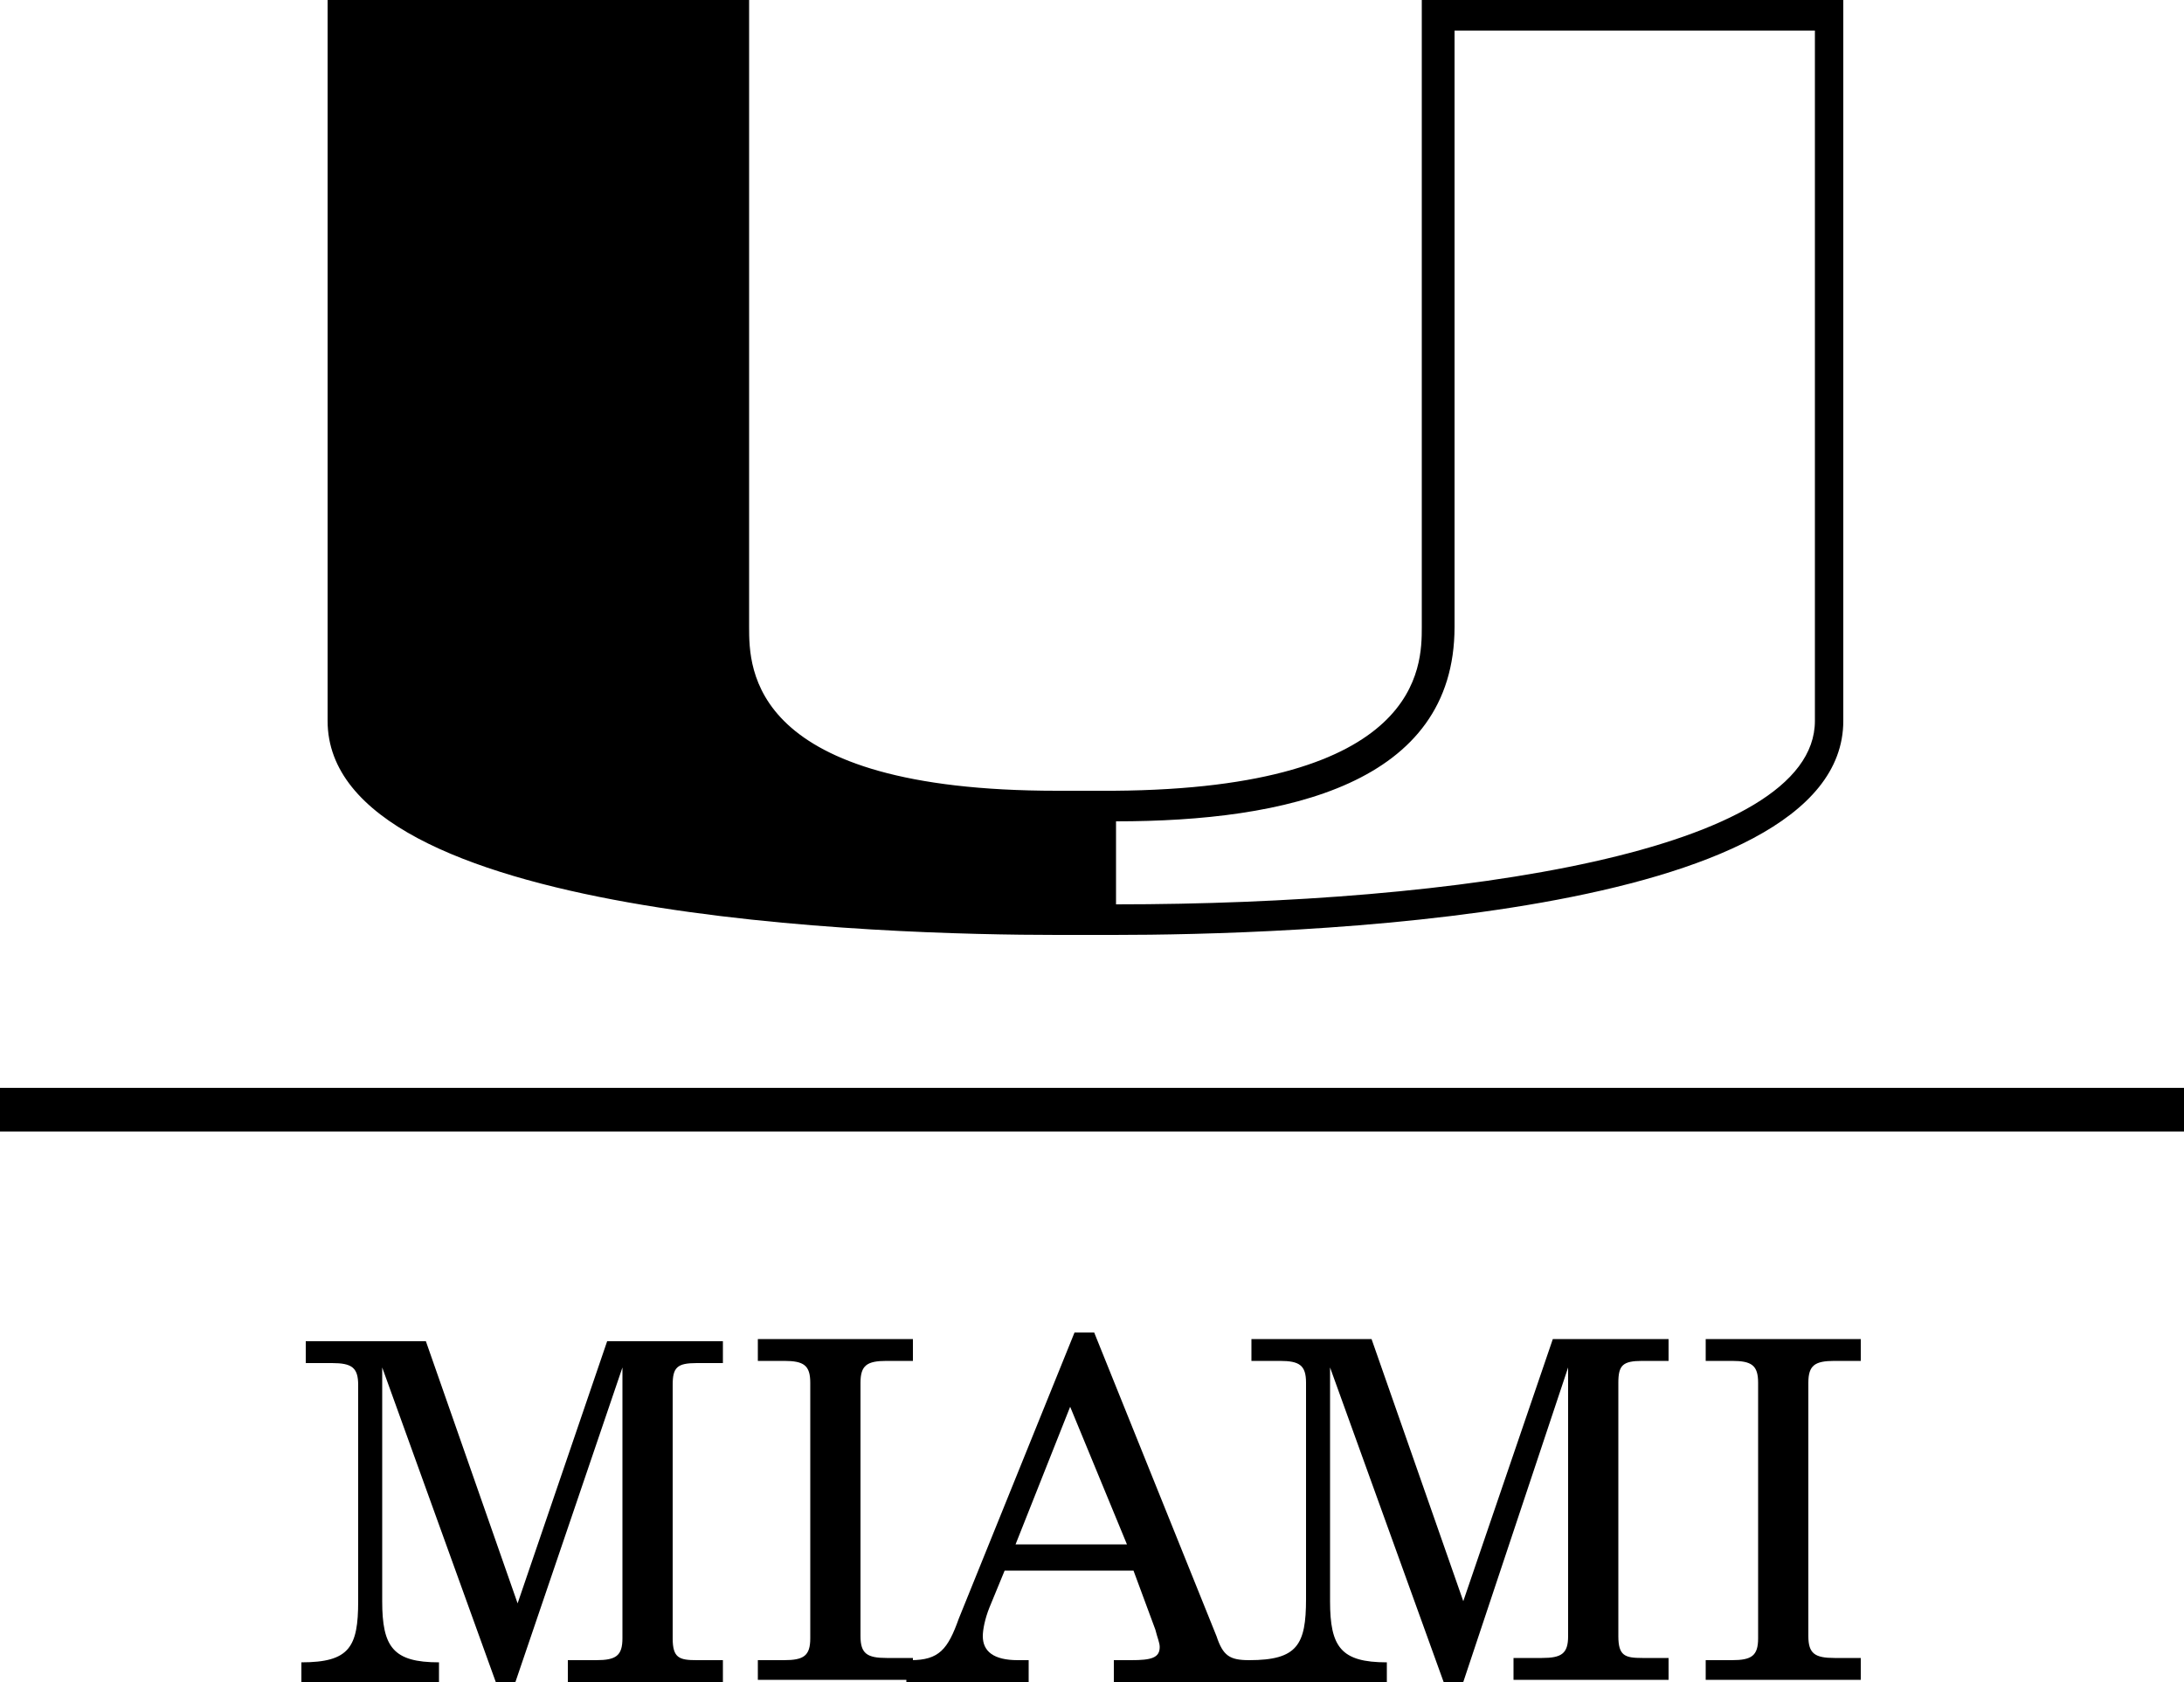
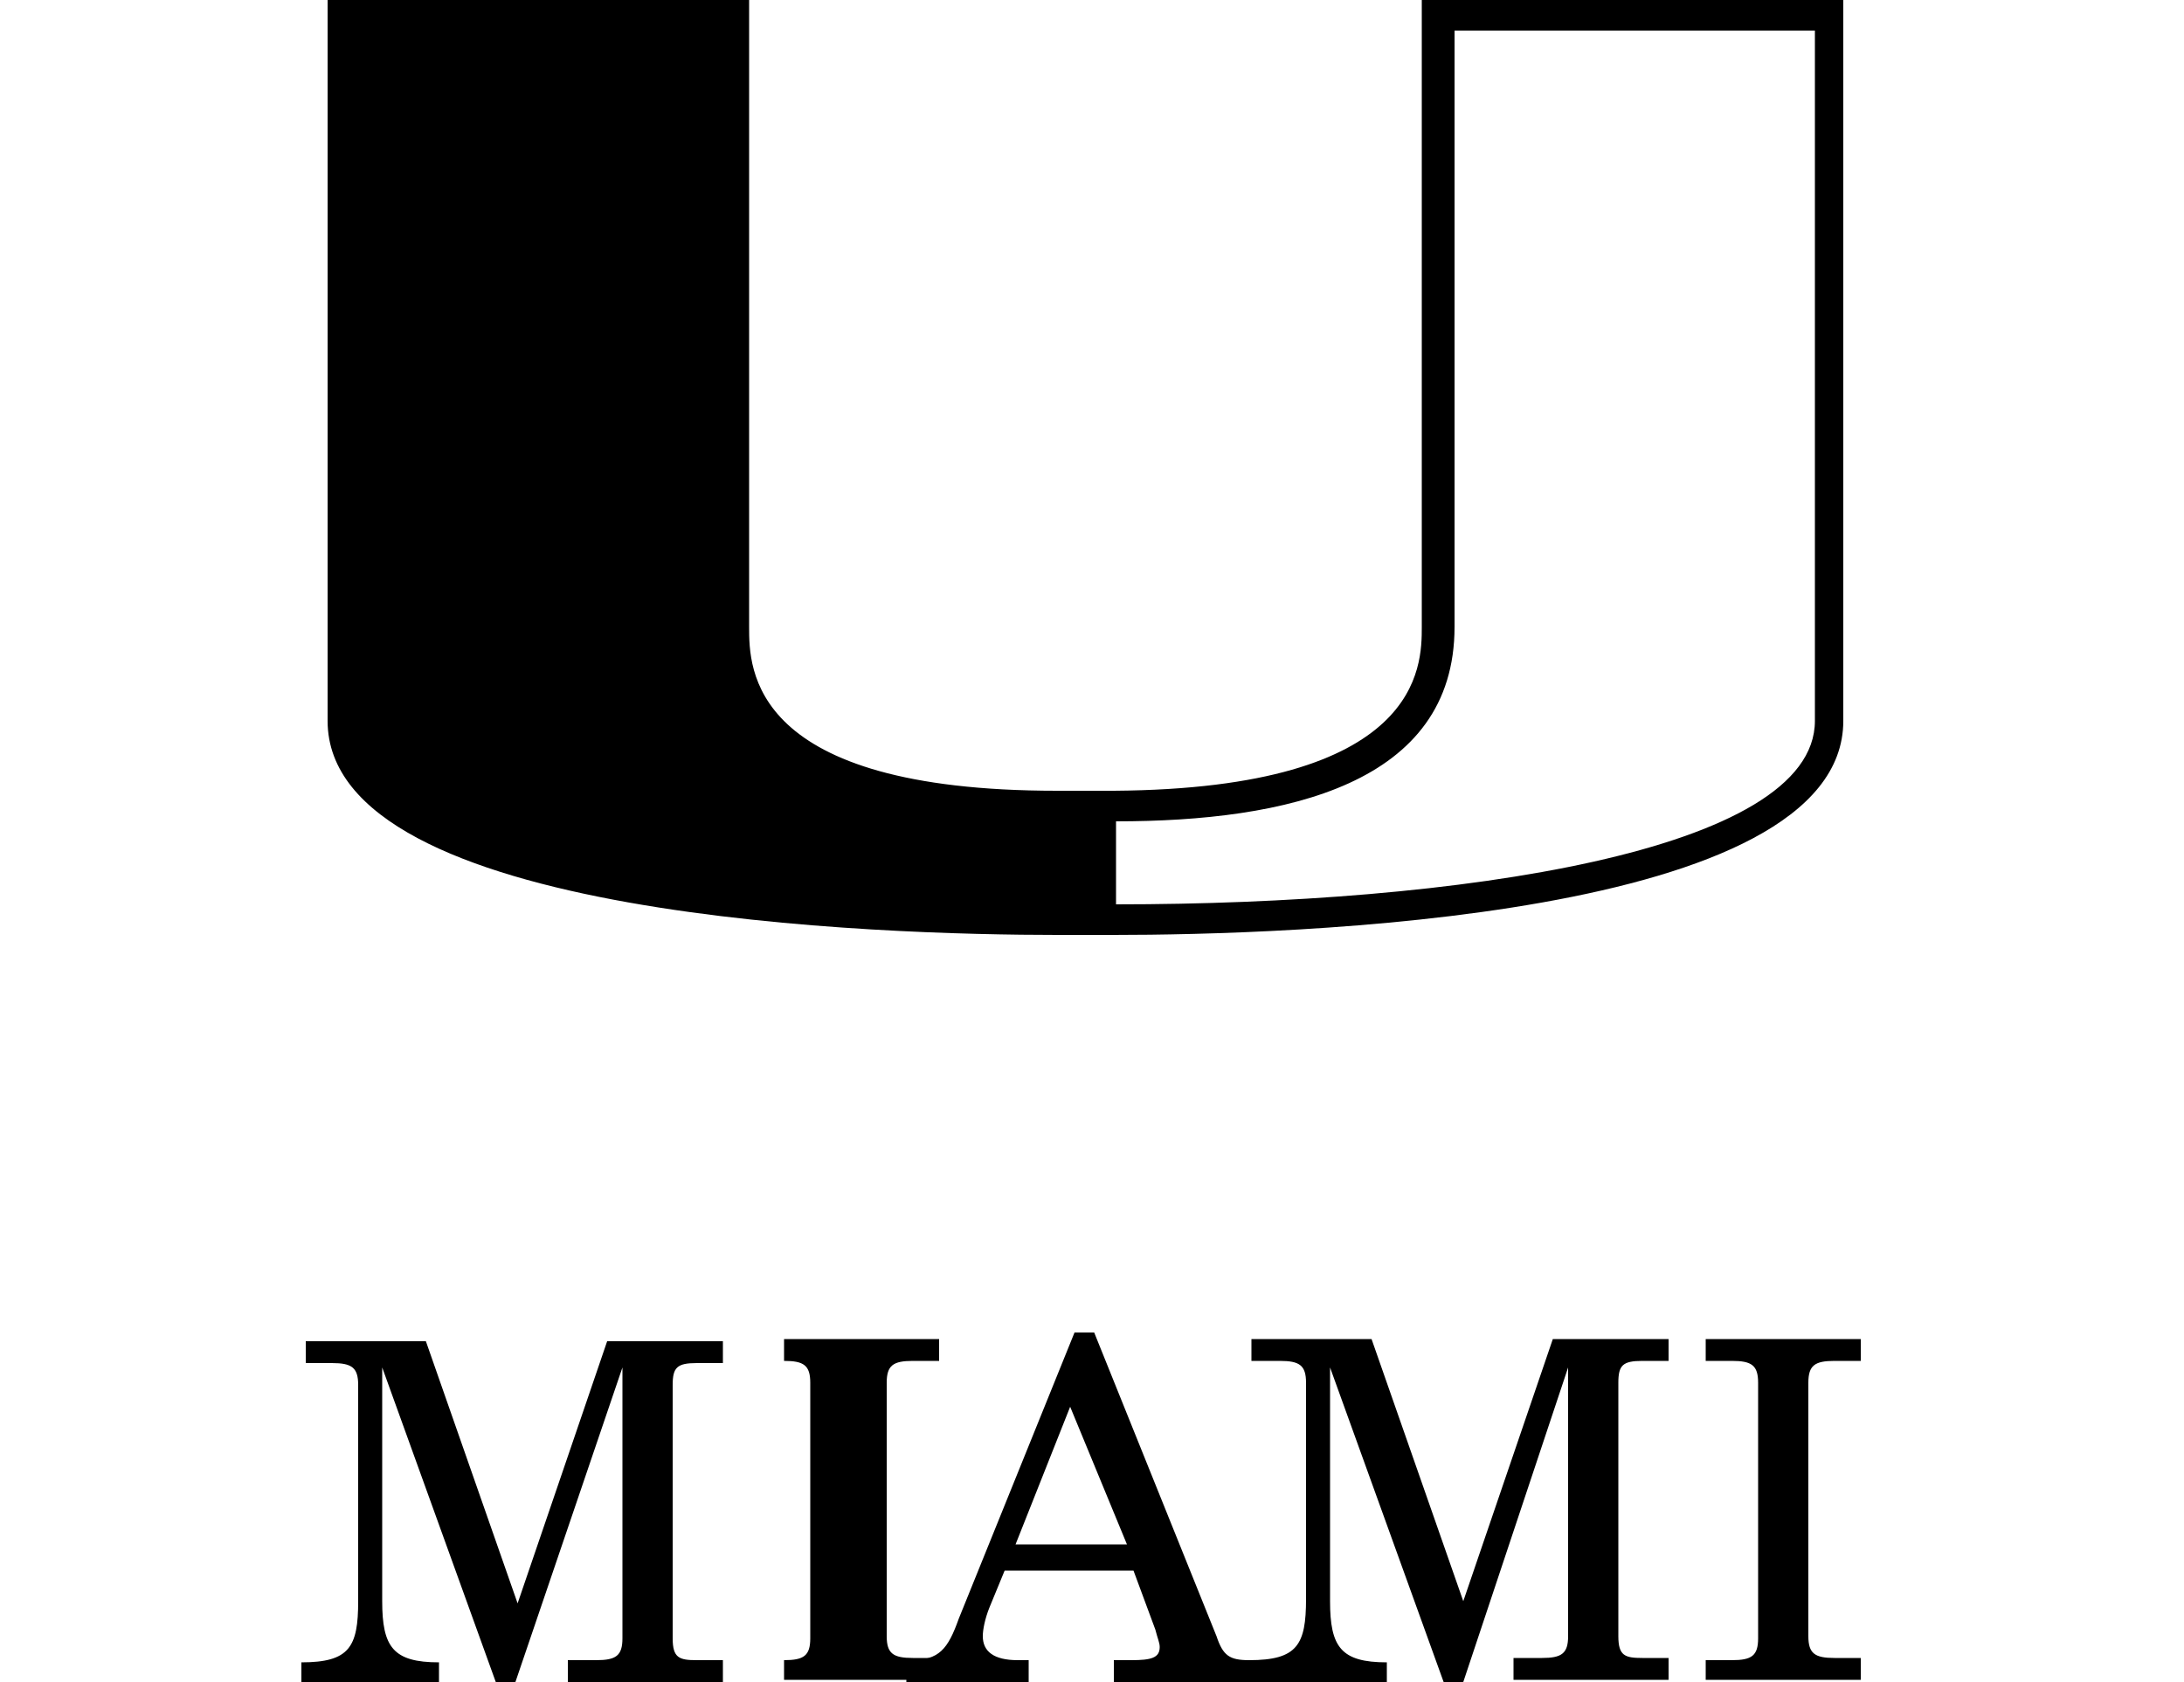
<svg xmlns="http://www.w3.org/2000/svg" version="1.1" id="Layer_1" x="0px" y="0px" viewBox="0 0 100 77" style="enable-background:new 0 0 100 77;" xml:space="preserve">
  <g>
    <g>
      <path d="M65.1,0l0,28.7c0,1.8,0,7.4-14.1,7.5h-2.6c-14.1,0-14.1-5.6-14.1-7.5l0-28.7H15l0,33c0,9.1,25.6,9.8,33.4,9.8h2.6 c7.8,0,33.4-0.7,33.4-9.8l0-33H65.1z M83.1,33c0,6-16.4,8.4-32,8.4v-3.8c7.8,0,15.5-1.7,15.5-8.9l0-27.3h16.5 C83.1,1.4,83.1,31.9,83.1,33z" />
    </g>
    <g>
      <path d="M32.9,28.7l0-27.3H16.5c0,0,0,30.5,0,31.6c0,6,16.4,8.4,32,8.4c0-0.8,0-2.6,0-3.8C40.7,37.6,32.9,35.9,32.9,28.7 L32.9,28.7z" />
    </g>
    <g>
-       <rect y="49.8" width="100" height="2" />
-     </g>
+       </g>
    <g>
      <path d="M17.5,73.3c0,2.1,0.5,2.8,2.6,2.8V77h-6.3v-0.9c2.2,0,2.6-0.7,2.6-2.8v-9.9c0-0.8-0.3-1-1.2-1H14v-1h5.5l4.2,12l4.1-12 h5.3v1h-1.2c-0.9,0-1.1,0.2-1.1,1v11.6c0,0.9,0.3,1,1.1,1h1.2v1H26v-1h1.3c0.9,0,1.2-0.2,1.2-1V62.6L23.6,77h-0.9l-5.2-14.4V73.3z " />
    </g>
    <g>
-       <path d="M34.7,76h1.2c0.9,0,1.2-0.2,1.2-1V63.3c0-0.8-0.3-1-1.2-1h-1.2v-1h7.1v1h-1.2c-0.9,0-1.2,0.2-1.2,1v11.6 c0,0.8,0.3,1,1.2,1h1.2v1h-7.1V76z" />
+       <path d="M34.7,76h1.2c0.9,0,1.2-0.2,1.2-1V63.3c0-0.8-0.3-1-1.2-1v-1h7.1v1h-1.2c-0.9,0-1.2,0.2-1.2,1v11.6 c0,0.8,0.3,1,1.2,1h1.2v1h-7.1V76z" />
    </g>
    <g>
      <path d="M49,64.4l-2.5,6.3h5.1L49,64.4z M50.1,61l5.6,13.9c0.3,0.9,0.6,1.1,1.5,1.1c0.1,0,0.3,0,0.4,0v1H51v-1h0.8 c0.9,0,1.3-0.1,1.3-0.6c0-0.2-0.1-0.4-0.2-0.8l-1-2.7h-5.9l-0.7,1.7c-0.2,0.5-0.3,1-0.3,1.3c0,0.7,0.5,1.1,1.6,1.1h0.5v1h-5.6v-1 h0.2c1.3,0,1.7-0.5,2.2-1.9L49.2,61H50.1z" />
    </g>
    <g>
      <path d="M60.9,73.3c0,2.1,0.5,2.8,2.6,2.8V77h-6.3v-1c2.2,0,2.6-0.7,2.6-2.8v-9.9c0-0.8-0.3-1-1.2-1h-1.3v-1h5.5l4.2,12l4.1-12 h5.3v1h-1.2c-0.9,0-1.1,0.2-1.1,1v11.6c0,0.9,0.3,1,1.1,1h1.2v1h-7.1v-1h1.3c0.9,0,1.2-0.2,1.2-1V62.6L67,77h-0.9l-5.2-14.4V73.3z " />
    </g>
    <g>
      <path d="M78.1,76h1.2c0.9,0,1.2-0.2,1.2-1V63.3c0-0.8-0.3-1-1.2-1h-1.2v-1h7.1v1H84c-0.9,0-1.2,0.2-1.2,1v11.6c0,0.8,0.3,1,1.2,1 h1.2v1h-7.1V76z" />
    </g>
  </g>
</svg>